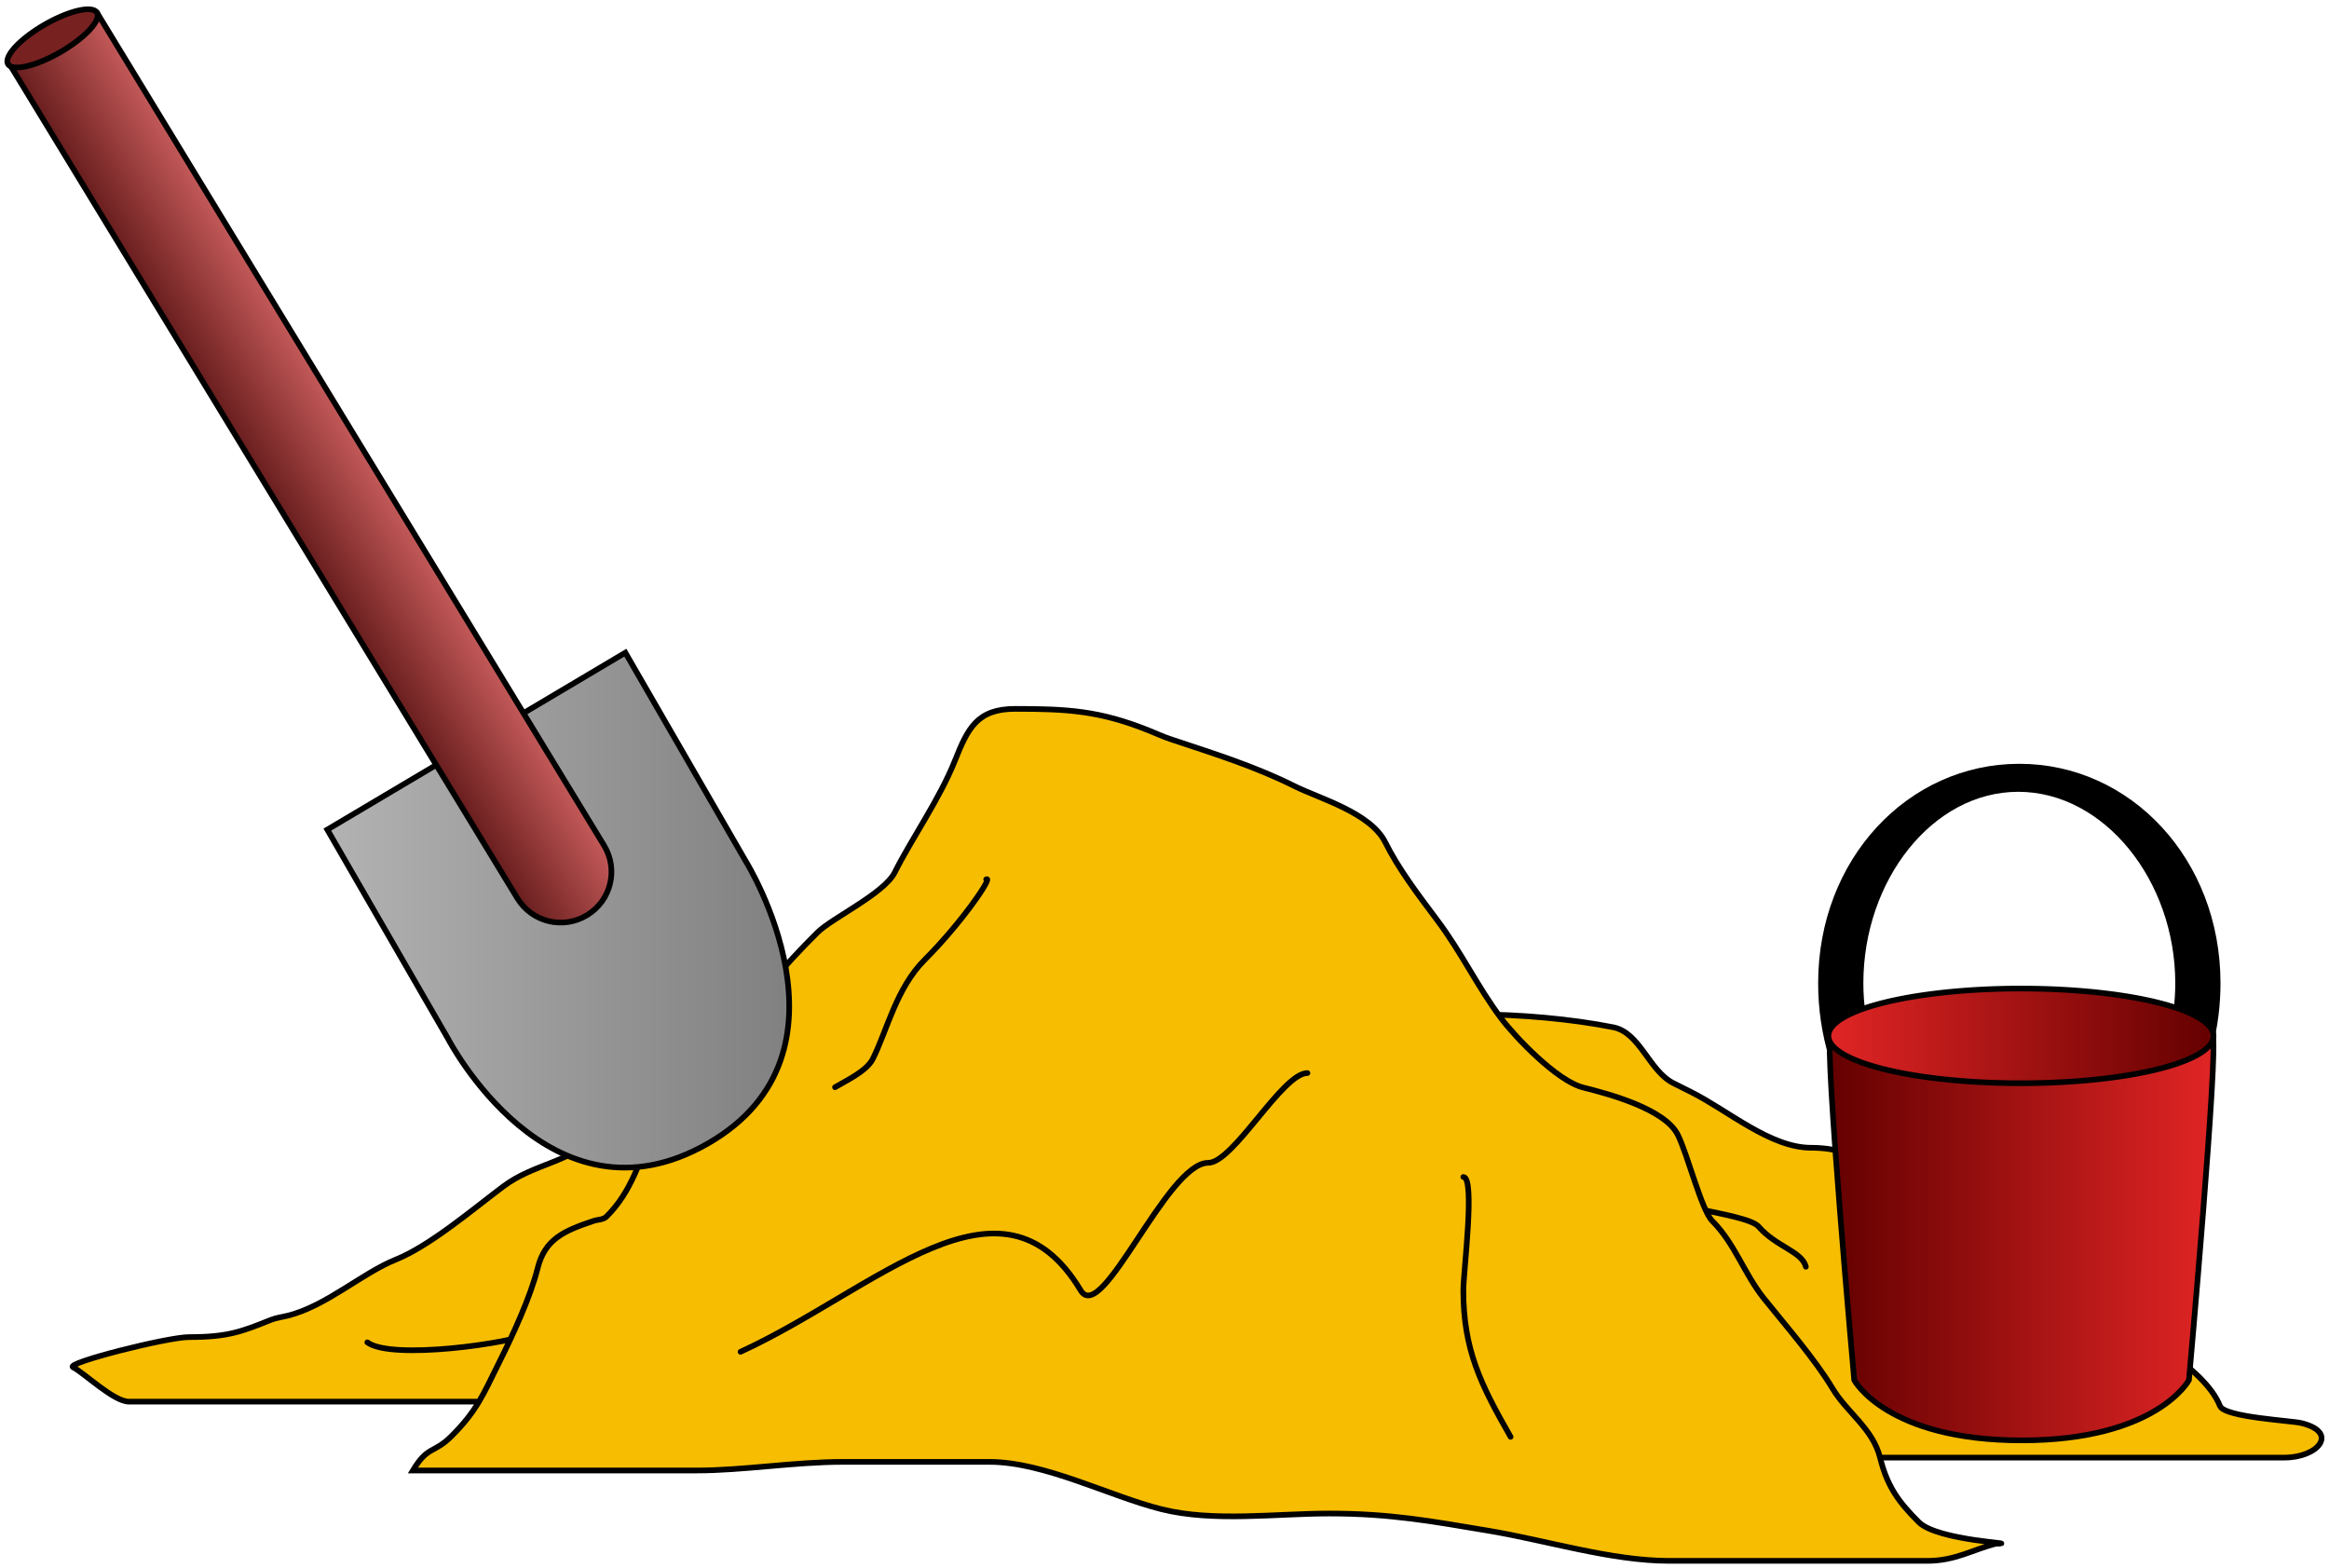
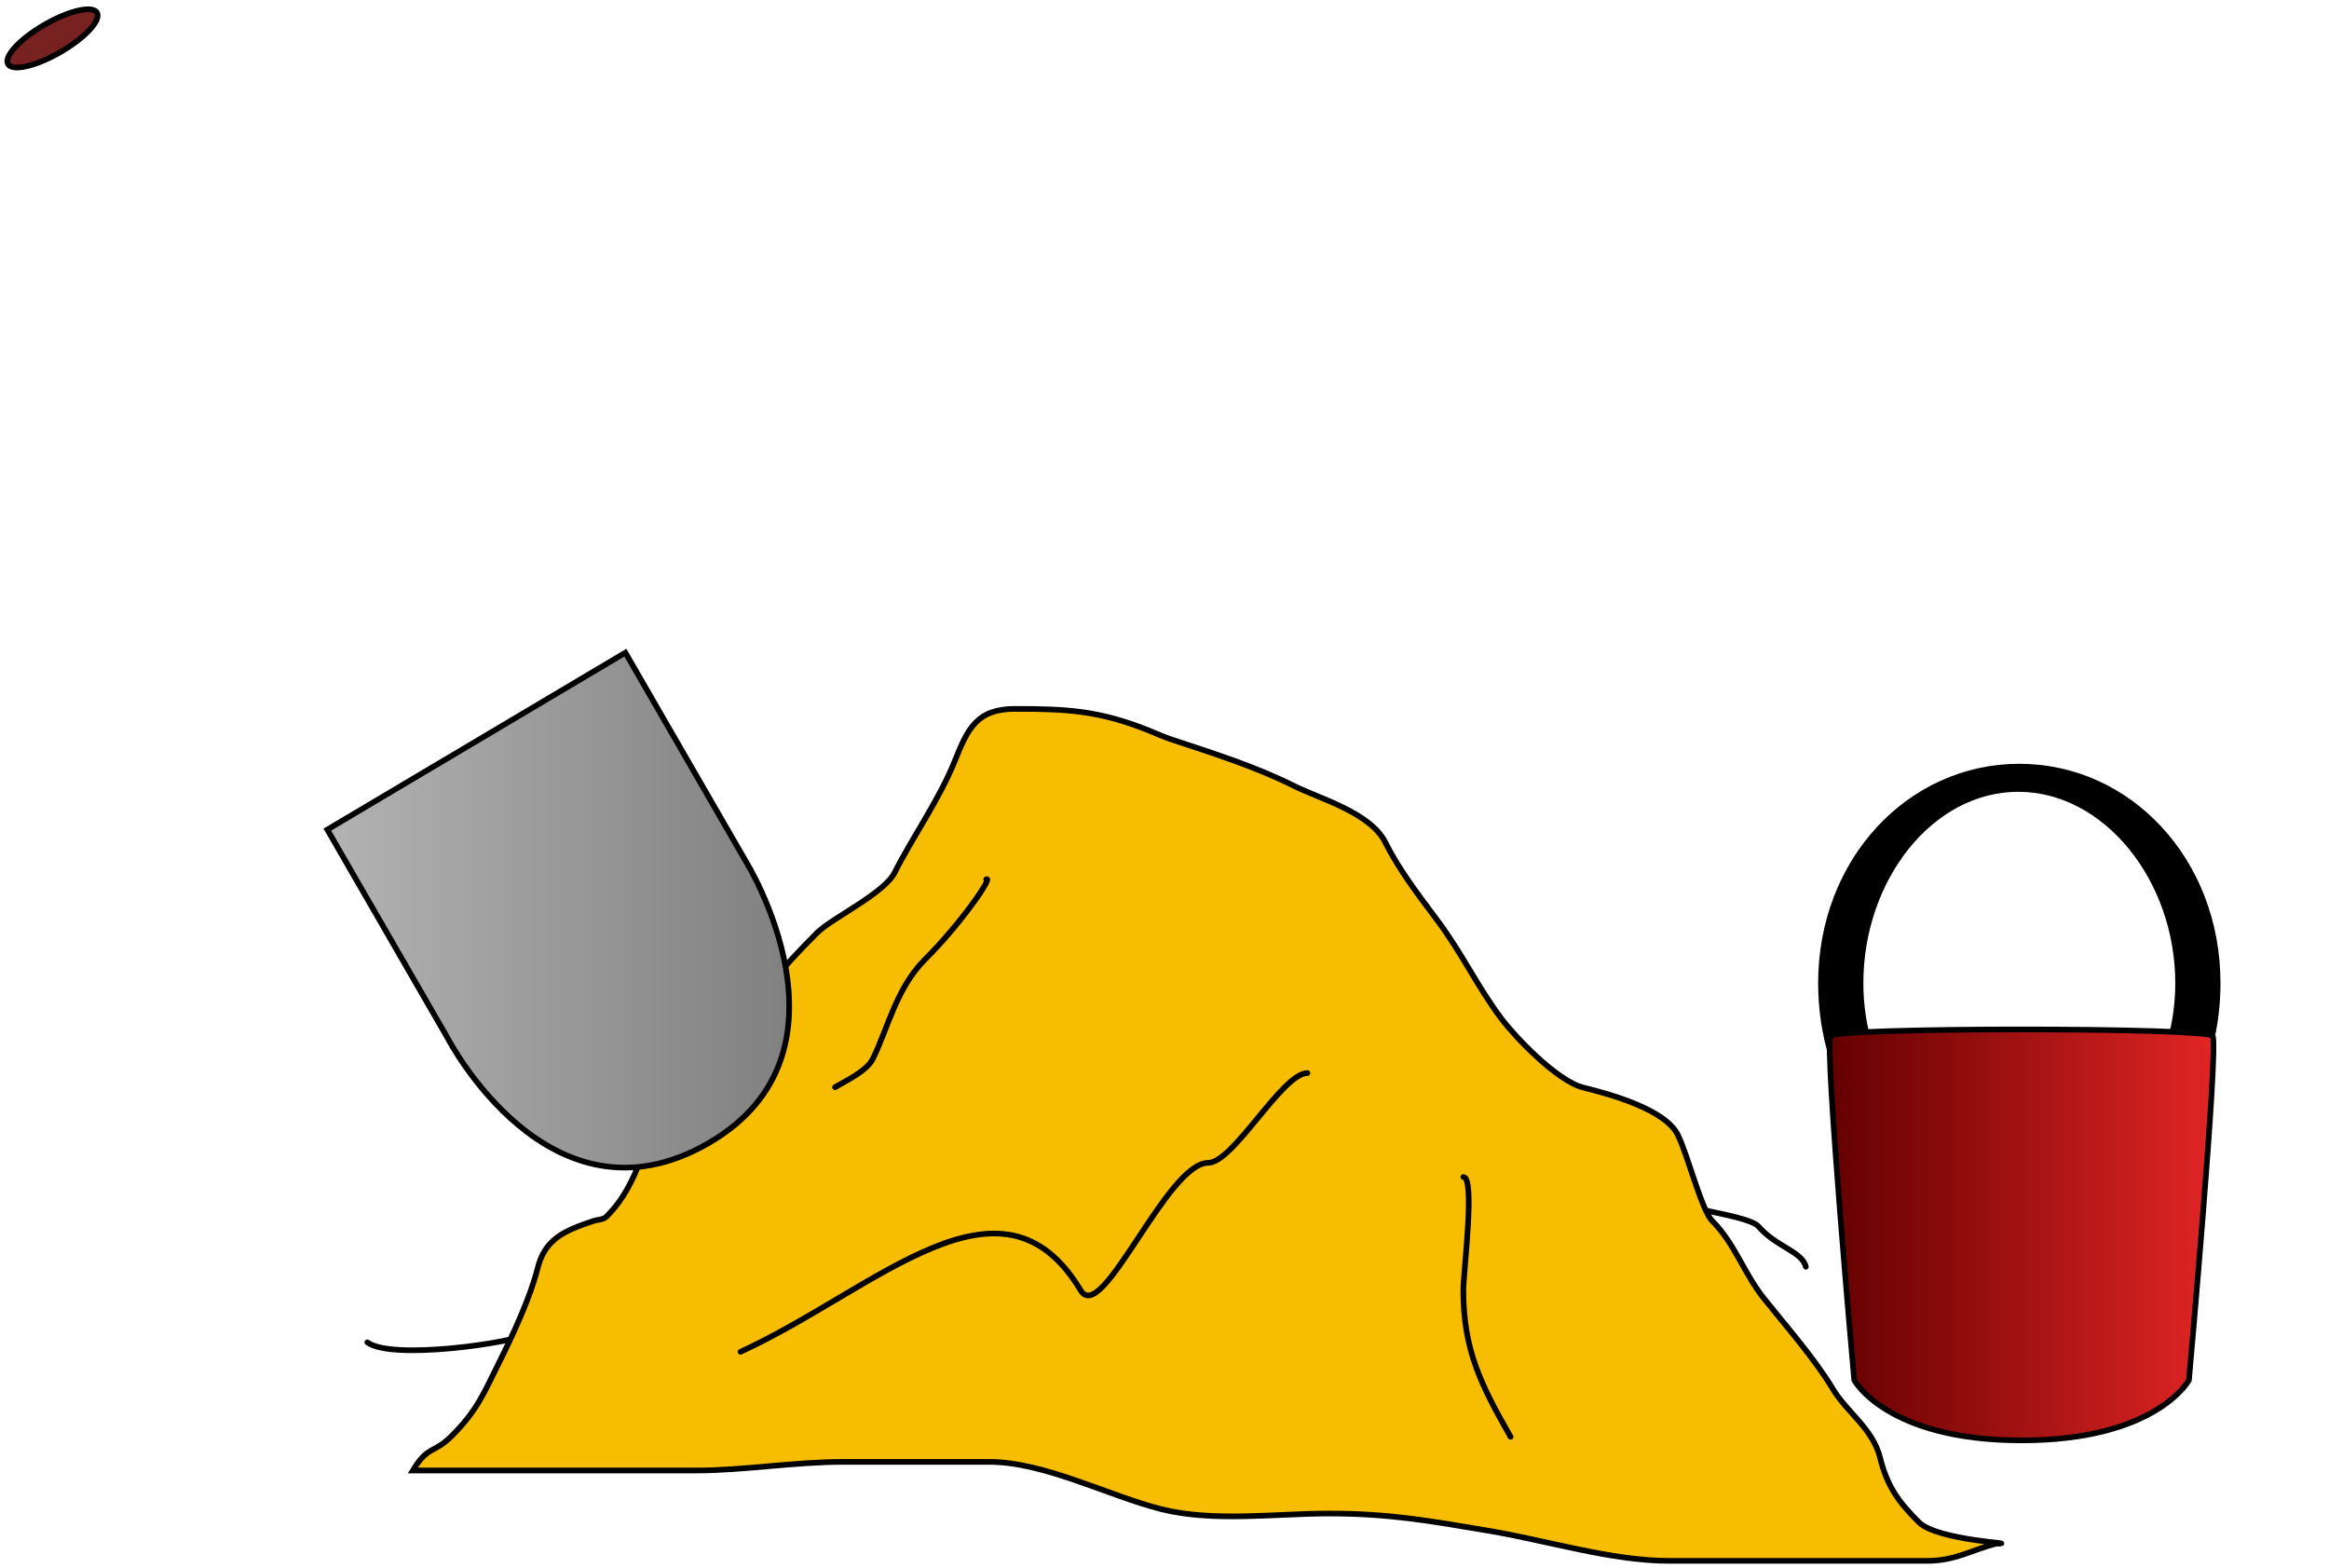
<svg xmlns="http://www.w3.org/2000/svg" xmlns:ns1="http://sodipodi.sourceforge.net/DTD/sodipodi-0.dtd" xmlns:ns2="http://www.inkscape.org/namespaces/inkscape" xmlns:xlink="http://www.w3.org/1999/xlink" height="384.8" width="571.55" id="svg2" ns1:version="0.32" ns2:version="0.44.1" ns1:docbase="D:\dokumenty\kot\do wiki\upload" ns1:docname="Bucket in the sand.svg" version="1.0">
  <defs id="defs4">
    <linearGradient id="linearGradient16230">
      <stop style="stop-color:#671c1c;stop-opacity:1;" offset="0" id="stop16232" />
      <stop style="stop-color:#c65b5b;stop-opacity:1;" offset="1" id="stop16234" />
    </linearGradient>
    <linearGradient ns2:collect="always" id="linearGradient10906">
      <stop style="stop-color:#b3b3b3;stop-opacity:1" offset="0" id="stop10908" />
      <stop style="stop-color:gray;stop-opacity:1" offset="1" id="stop10910" />
    </linearGradient>
    <linearGradient id="linearGradient7346">
      <stop style="stop-color:#630000;stop-opacity:1" offset="0" id="stop7348" />
      <stop style="stop-color:#e22525;stop-opacity:1;" offset="1" id="stop7350" />
    </linearGradient>
    <linearGradient ns2:collect="always" xlink:href="#linearGradient7346" id="linearGradient7352" x1="458.007" y1="361.316" x2="526.92" y2="361.316" gradientUnits="userSpaceOnUse" />
    <linearGradient ns2:collect="always" xlink:href="#linearGradient7346" id="linearGradient9130" x1="526.92" y1="318.495" x2="457.786" y2="318.495" gradientUnits="userSpaceOnUse" />
    <linearGradient ns2:collect="always" xlink:href="#linearGradient10906" id="linearGradient10912" x1="192.192" y1="303.86" x2="274.919" y2="303.86" gradientUnits="userSpaceOnUse" />
    <linearGradient ns2:collect="always" xlink:href="#linearGradient16230" id="linearGradient16236" x1="35.873" y1="293.835" x2="54.831" y2="293.835" gradientUnits="userSpaceOnUse" />
    <linearGradient ns2:collect="always" xlink:href="#linearGradient10906" id="linearGradient19803" gradientUnits="userSpaceOnUse" x1="192.192" y1="303.86" x2="274.919" y2="303.86" />
    <linearGradient ns2:collect="always" xlink:href="#linearGradient16230" id="linearGradient19805" gradientUnits="userSpaceOnUse" x1="35.873" y1="293.835" x2="54.831" y2="293.835" />
    <linearGradient ns2:collect="always" xlink:href="#linearGradient7346" id="linearGradient19807" gradientUnits="userSpaceOnUse" x1="458.007" y1="361.316" x2="526.92" y2="361.316" />
    <linearGradient ns2:collect="always" xlink:href="#linearGradient7346" id="linearGradient19809" gradientUnits="userSpaceOnUse" x1="526.92" y1="318.495" x2="457.786" y2="318.495" />
  </defs>
  <ns1:namedview id="base" pagecolor="#ffffff" bordercolor="#666666" borderopacity="1.0" ns2:pageopacity="0.0" ns2:pageshadow="2" ns2:cx="148.10765" ns2:cy="347.46462" ns2:zoom="2.5391655" ns2:document-units="px" ns2:current-layer="layer1" ns2:window-width="1024" ns2:window-height="682" ns2:window-x="-4" ns2:window-y="-4" width="571.55px" height="384.8px" />
  <g ns2:groupmode="layer" ns2:label="Warstwa 1" id="layer1" transform="translate(-135.478,-143.535)">
    <g id="g19788" transform="matrix(1.387,0,0,1.387,-51.461,-54.582)">
-       <path ns1:nodetypes="cssssssssssssssssssssssssssssssssc" id="path1988" d="M 278.626,380.158 C 276.42,382.364 244.288,390.816 233.711,390.816 C 225.844,390.816 217.978,390.816 210.111,390.816 C 203.514,390.816 196.916,390.816 190.318,390.816 C 184.228,390.816 178.138,390.816 172.048,390.816 C 167.226,390.816 162.405,390.816 157.584,390.816 C 154.886,390.816 149.655,385.71 147.687,384.726 C 146.234,383.999 164.404,379.397 168.241,379.397 C 175.163,379.397 177.589,378.398 182.706,376.352 C 183.677,375.963 184.736,375.844 185.751,375.59 C 192.467,373.911 198.925,368.037 204.782,365.694 C 210.796,363.289 218.498,356.74 223.814,352.752 C 229.317,348.625 235.555,348.625 240.562,343.617 C 245.036,339.143 255.466,337.503 261.117,335.243 C 270.812,331.365 280.806,329.966 290.045,325.346 C 300.074,320.332 323.226,322.301 334.199,322.301 C 344.857,322.301 355.515,322.301 366.172,322.301 C 376.069,322.301 385.966,322.301 395.862,322.301 C 403.507,322.301 412.766,323.094 420.223,324.585 C 424.977,325.536 426.544,332.313 430.881,334.482 C 431.896,334.989 432.911,335.497 433.926,336.004 C 440.565,339.324 447.999,345.901 455.241,345.901 C 463.964,345.901 468.898,350.837 476.557,352.752 C 486.764,355.304 496.618,368.747 505.485,374.068 C 512.361,378.193 524.782,384.627 527.562,391.577 C 528.37,393.597 540.165,394.157 542.027,394.622 C 548.659,396.28 544.926,400.712 538.981,400.712 C 532.384,400.712 525.786,400.712 519.188,400.712 C 510.307,400.712 501.425,400.712 492.544,400.712 C 474.273,400.712 456.003,400.712 437.732,400.712 C 410.326,400.712 382.92,400.712 355.515,400.712 C 339.02,400.712 323.287,389.293 306.793,389.293 C 297.53,389.293 292.227,388.796 283.955,385.487 C 279.539,383.721 279.721,385.633 278.626,380.158 z " style="opacity:1;color:black;fill:#f7bd00;fill-opacity:1;fill-rule:nonzero;stroke:black;stroke-width:1;stroke-linecap:round;stroke-linejoin:miter;marker:none;marker-start:none;marker-mid:none;marker-end:none;stroke-miterlimit:4;stroke-dasharray:none;stroke-dashoffset:0;stroke-opacity:1;visibility:visible;display:inline;overflow:visible" />
      <path ns1:nodetypes="csccsssccsc" id="path2896" d="M 492.062,277.969 C 472.366,277.969 456.469,294.835 456.469,316.781 C 456.469,321.392 457.142,325.825 458.406,329.969 L 466.062,327.656 C 465.029,324.269 464.469,320.601 464.469,316.781 C 464.469,298.597 476.69,282.924 491.872,282.924 C 507.054,282.924 519.656,298.597 519.656,316.781 C 519.656,320.056 519.238,323.22 518.469,326.188 L 526.219,328.188 C 527.158,324.565 527.656,320.733 527.656,316.781 C 527.656,294.835 511.759,277.969 492.062,277.969 z " style="fill:black;fill-opacity:1;stroke:none;stroke-width:8;stroke-linecap:butt;stroke-linejoin:miter;stroke-miterlimit:4;stroke-opacity:1" />
      <path id="path18899" d="M 199.772,380.326 C 204.045,383.531 225.378,380.479 229.027,378.654 C 235.409,375.463 241.857,373.348 246.58,368.624" style="opacity:1;color:black;fill:none;fill-opacity:1;fill-rule:nonzero;stroke:black;stroke-width:1;stroke-linecap:round;stroke-linejoin:miter;marker:none;marker-start:none;marker-mid:none;marker-end:none;stroke-miterlimit:4;stroke-dasharray:none;stroke-dashoffset:0;stroke-opacity:1;visibility:visible;display:inline;overflow:visible" />
      <path ns1:nodetypes="csc" id="path18897" d="M 425.038,352.743 C 425.038,356.098 443.736,357.313 445.934,359.847 C 449.046,363.435 453.613,364.231 454.293,366.952" style="opacity:1;color:black;fill:none;fill-opacity:1;fill-rule:nonzero;stroke:black;stroke-width:1;stroke-linecap:round;stroke-linejoin:miter;marker:none;marker-start:none;marker-mid:none;marker-end:none;stroke-miterlimit:4;stroke-dasharray:none;stroke-dashoffset:0;stroke-opacity:1;visibility:visible;display:inline;overflow:visible" />
      <path id="path1986" d="M 207.828,402.996 C 216.202,402.996 224.576,402.996 232.95,402.996 C 241.324,402.996 249.698,402.996 258.072,402.996 C 266.23,402.996 275.352,401.474 283.955,401.474 C 292.583,401.474 301.21,401.474 309.838,401.474 C 319.582,401.474 331.08,407.545 340.289,409.848 C 349.487,412.147 360.595,410.609 369.979,410.609 C 380.803,410.609 388.139,411.986 398.146,413.654 C 408.402,415.363 419.866,418.983 430.119,418.983 C 437.986,418.983 445.852,418.983 453.719,418.983 C 461.078,418.983 468.437,418.983 475.796,418.983 C 480.752,418.983 483.757,416.993 487.976,415.938 C 492.717,415.938 477.625,415.484 474.273,412.131 C 470.662,408.52 468.702,405.832 467.422,400.712 C 466.144,395.6 461.564,392.725 459.048,388.532 C 455.889,383.267 450.703,377.34 446.867,372.545 C 443.359,368.159 441.736,362.846 437.732,358.842 C 435.84,356.95 433.385,347.103 431.642,343.617 C 429.361,339.055 419.563,336.41 414.894,335.243 C 410.235,334.078 402.798,326.221 400.43,323.062 C 396.08,317.263 393.537,311.589 389.011,305.553 C 385.525,300.906 382.229,296.557 379.875,291.85 C 377.249,286.598 368.163,284.091 363.889,281.954 C 356.823,278.421 349.797,276.241 341.812,273.58 C 340.515,273.148 339.274,272.565 338.005,272.057 C 329.319,268.583 323.675,268.251 314.406,268.251 C 307.63,268.251 306.011,271.729 303.748,277.386 C 300.98,284.305 296.083,291.194 293.09,297.179 C 291.212,300.935 281.985,305.239 279.387,307.837 C 276.053,311.171 273.641,313.722 271.775,316.211 C 269.379,319.405 266.138,322.188 262.639,323.062 C 259.18,323.927 251.955,339.863 250.459,342.856 C 247.729,348.315 246.716,353.45 242.085,358.081 C 241.517,358.648 240.562,358.589 239.801,358.842 C 234.565,360.588 231.193,362.061 229.905,367.216 C 228.635,372.295 225.548,378.973 223.053,383.964 C 220.277,389.517 219.218,392.367 214.679,396.906 C 211.517,400.068 210.5,398.542 207.828,402.996 z " style="opacity:1;color:black;fill:#f7bd00;fill-opacity:1;fill-rule:nonzero;stroke:black;stroke-width:1;stroke-linecap:round;stroke-linejoin:miter;marker:none;marker-start:none;marker-mid:none;marker-end:none;stroke-miterlimit:4;stroke-dasharray:none;stroke-dashoffset:0;stroke-opacity:1;visibility:visible;display:inline;overflow:visible" />
      <path ns1:nodetypes="cccccz" d="M 260.125,345.09 C 232.001,361.328 214.032,326.574 214.032,326.574 L 192.692,289.613 L 245.425,258.308 L 266.764,295.269 C 266.764,295.269 287.801,329.112 260.125,345.09 z " style="color:black;fill:url(#linearGradient19803);fill-opacity:1;fill-rule:nonzero;stroke:black;stroke-width:1;stroke-linecap:round;stroke-linejoin:miter;marker:none;marker-start:none;marker-mid:none;marker-end:none;stroke-miterlimit:4;stroke-dashoffset:0;stroke-opacity:1;visibility:visible;display:inline;overflow:visible" id="path1990" />
-       <path ns1:nodetypes="ccsccc" id="rect1997" d="M 54.331,203.208 L 54.331,375.483 C 54.331,380.457 50.326,384.461 45.352,384.461 C 40.378,384.461 36.373,380.457 36.373,375.483 L 36.373,203.208 C 36.373,203.208 54.331,203.208 54.331,203.208 z " ns2:transform-center-y="58.595584" ns2:transform-center-x="-50.024086" style="fill:url(#linearGradient19805);fill-opacity:1;stroke:black;stroke-width:1;stroke-linecap:butt;stroke-linejoin:miter;stroke-miterlimit:4;stroke-opacity:1" transform="matrix(0.854,-0.52,0.52,0.854,0,0)" />
      <path ns1:nodetypes="cccccc" d="M 458.667,326.108 C 459.809,324.585 525.118,324.585 526.26,326.108 C 527.402,327.63 522.073,387.009 522.073,387.009 C 522.073,387.009 516.363,397.667 492.464,397.667 C 468.564,397.667 462.854,387.009 462.854,387.009 C 462.854,387.009 457.525,327.63 458.667,326.108 z " style="color:black;fill:url(#linearGradient19807);fill-opacity:1;fill-rule:nonzero;stroke:black;stroke-width:1;stroke-linecap:round;stroke-linejoin:miter;marker:none;marker-start:none;marker-mid:none;marker-end:none;stroke-miterlimit:4;stroke-dashoffset:0;stroke-opacity:1;visibility:visible;display:inline;overflow:visible" id="path2889" />
-       <path transform="translate(0,7.613)" d="M 526.42 318.495 A 34.067 8.374 0 1 1  458.286,318.495 A 34.067 8.374 0 1 1  526.42 318.495 z" ns1:ry="8.3740053" ns1:rx="34.066975" ns1:cy="318.49481" ns1:cx="492.35345" id="path2887" style="fill:url(#linearGradient19809);fill-opacity:1;stroke:black;stroke-width:1;stroke-linecap:butt;stroke-linejoin:miter;stroke-miterlimit:4;stroke-dasharray:none;stroke-opacity:1" ns1:type="arc" />
      <path transform="matrix(0.866,-0.5,0.5,0.866,-55.891,92.574)" d="M 153.726 149.397 A 9.084 2.8 0 1 1  135.558,149.397 A 9.084 2.8 0 1 1  153.726 149.397 z" ns1:ry="2.8000417" ns1:rx="9.0842829" ns1:cy="149.397" ns1:cx="144.64191" id="path2885" style="fill:#782121;fill-opacity:1;stroke:black;stroke-width:1;stroke-linecap:butt;stroke-linejoin:miter;stroke-miterlimit:4;stroke-dasharray:none;stroke-opacity:1" ns1:type="arc" />
      <path ns1:nodetypes="cssc" id="path18893" d="M 265.805,381.998 C 289.895,370.932 311.969,347.768 325.988,371.132 C 329.759,377.417 341.227,348.563 348.556,348.563 C 353.014,348.563 361.651,332.682 366.109,332.682" style="opacity:1;color:black;fill:none;fill-opacity:1;fill-rule:nonzero;stroke:black;stroke-width:1;stroke-linecap:round;stroke-linejoin:miter;marker:none;marker-start:none;marker-mid:none;marker-end:none;stroke-miterlimit:4;stroke-dasharray:none;stroke-dashoffset:0;stroke-opacity:1;visibility:visible;display:inline;overflow:visible" />
      <path id="path18895" d="M 393.693,351.071 C 395.844,351.071 393.693,367.876 393.693,371.132 C 393.693,381.648 396.799,387.851 402.051,397.043" style="opacity:1;color:black;fill:none;fill-opacity:1;fill-rule:nonzero;stroke:black;stroke-width:1;stroke-linecap:round;stroke-linejoin:miter;marker:none;marker-start:none;marker-mid:none;marker-end:none;stroke-miterlimit:4;stroke-dasharray:none;stroke-dashoffset:0;stroke-opacity:1;visibility:visible;display:inline;overflow:visible" />
      <path id="path18901" d="M 309.27,298.411 C 310.6,297.746 305.058,305.967 298.404,312.621 C 293.351,317.674 291.783,325.028 289.21,330.174 C 288.113,332.367 284.395,334.066 282.523,335.189" style="opacity:1;color:black;fill:none;fill-opacity:1;fill-rule:nonzero;stroke:black;stroke-width:1;stroke-linecap:round;stroke-linejoin:miter;marker:none;marker-start:none;marker-mid:none;marker-end:none;stroke-miterlimit:4;stroke-dasharray:none;stroke-dashoffset:0;stroke-opacity:1;visibility:visible;display:inline;overflow:visible" />
    </g>
  </g>
</svg>